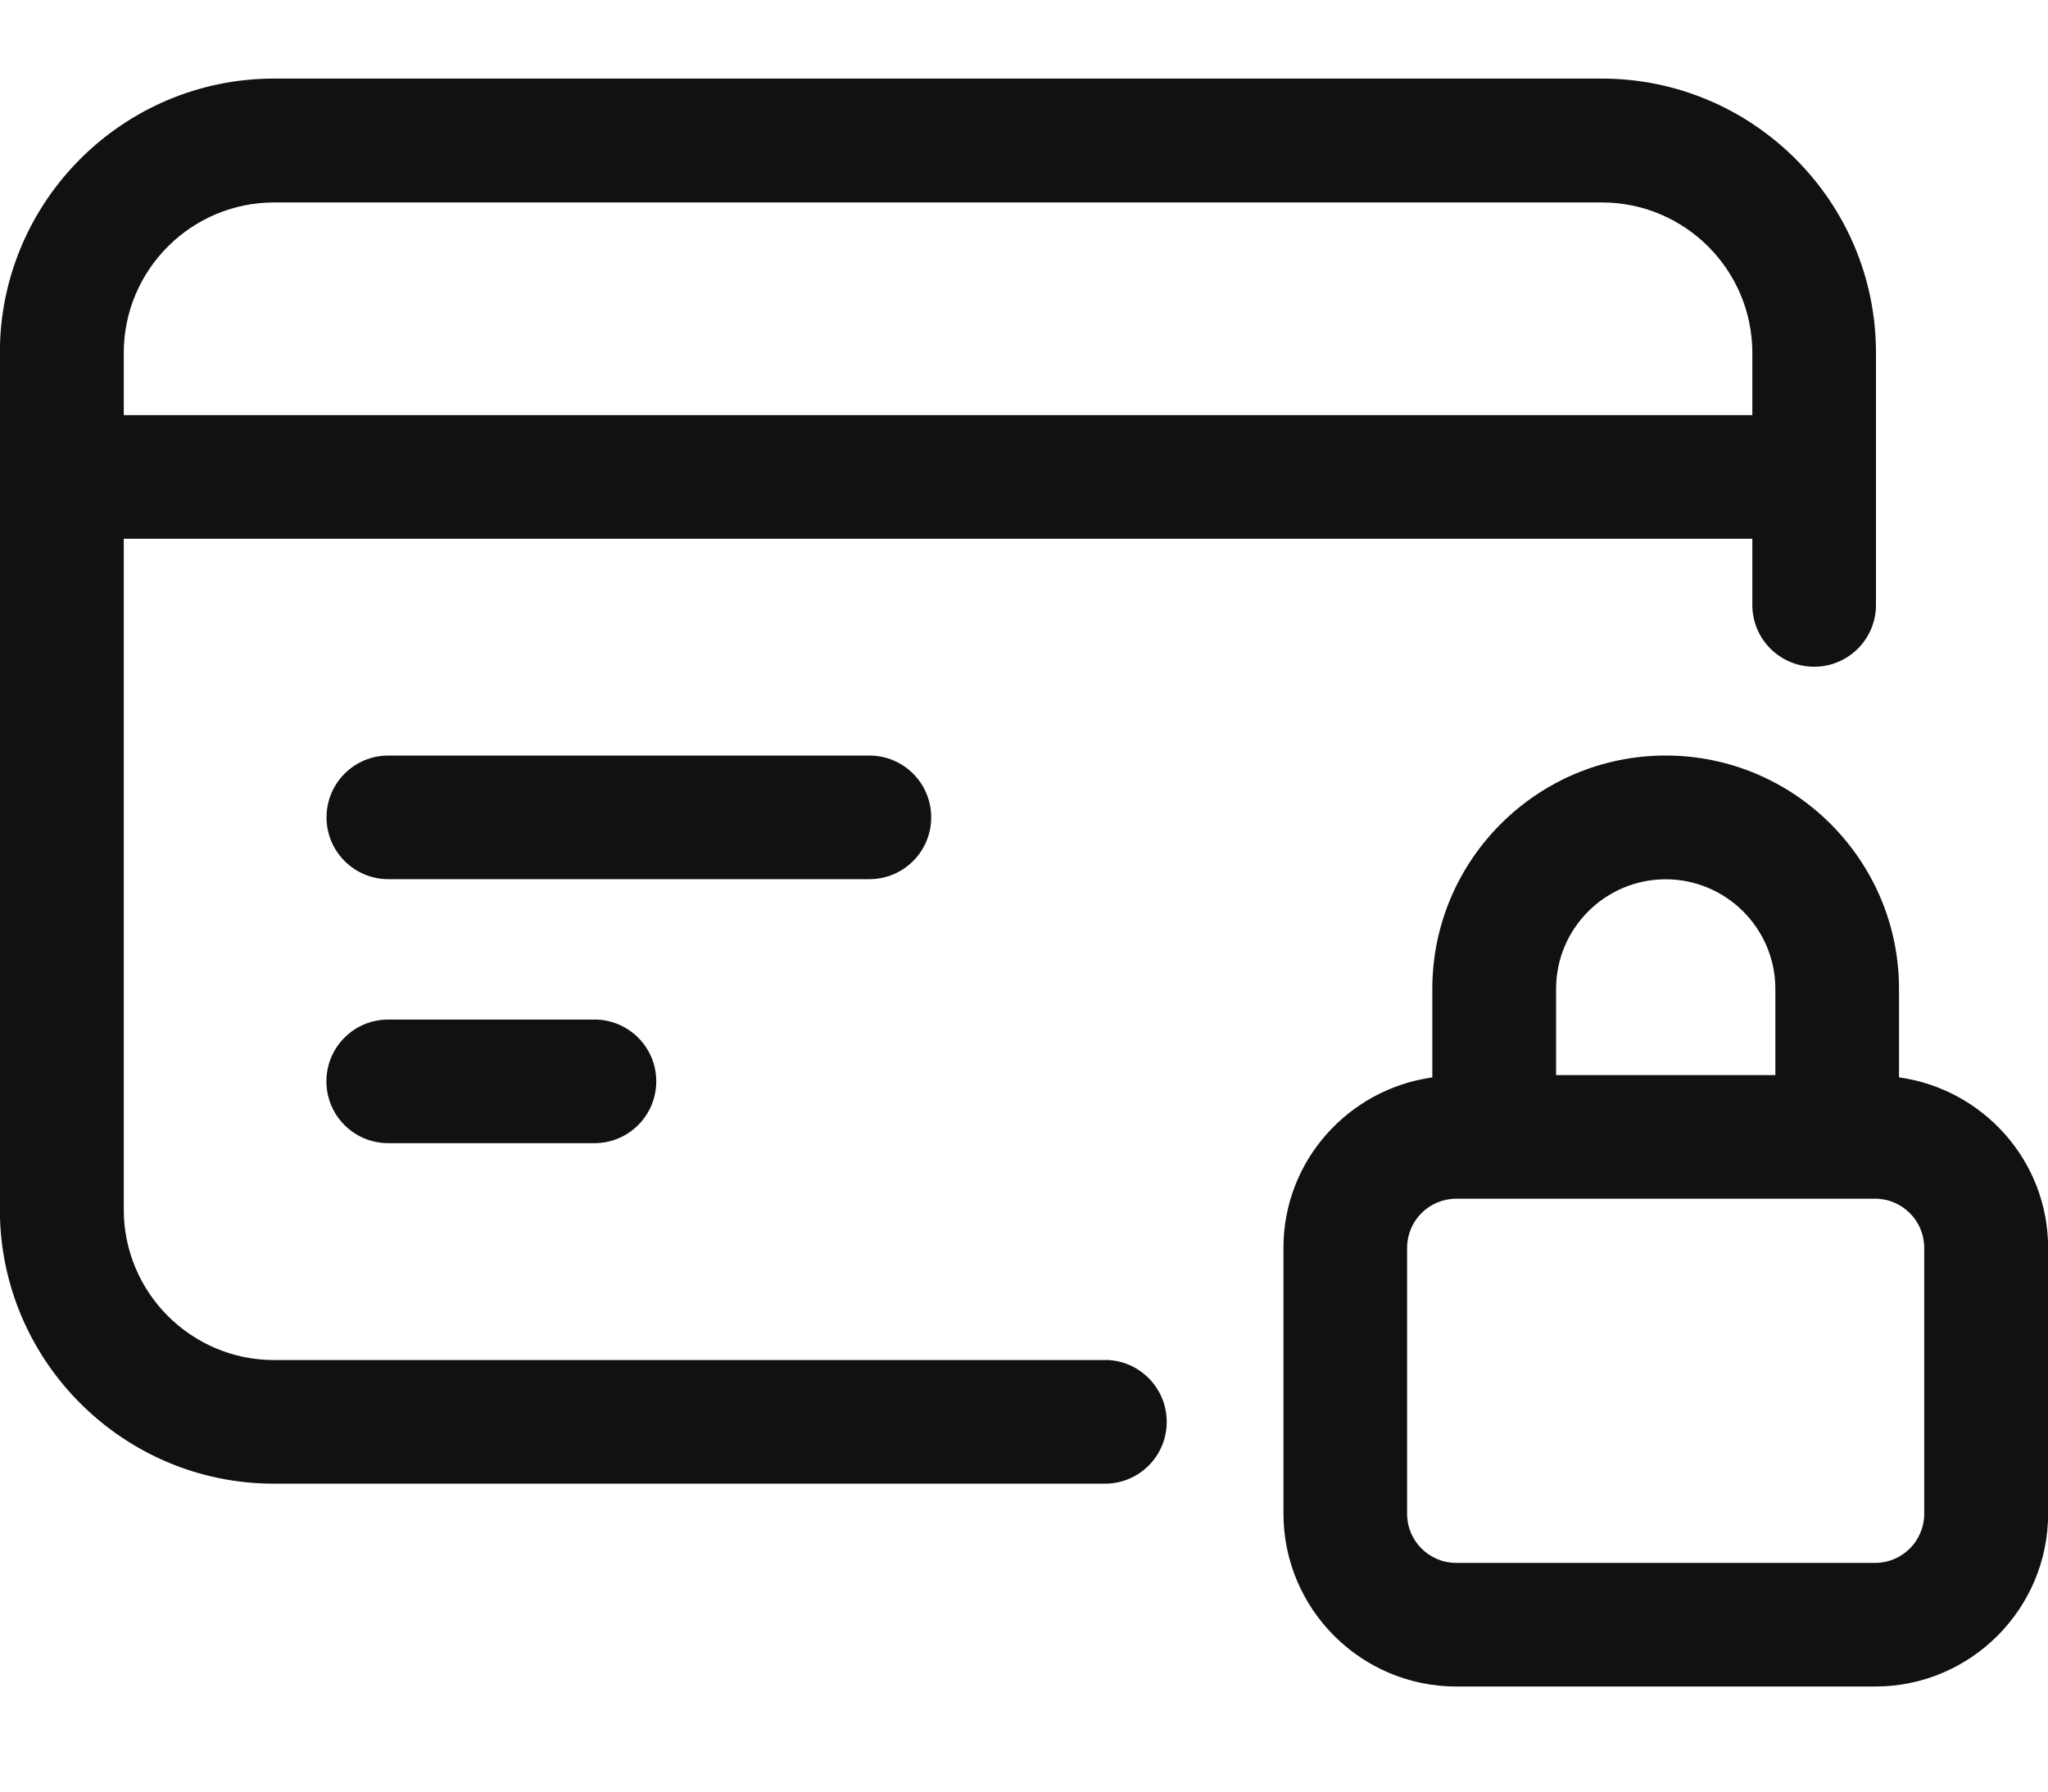
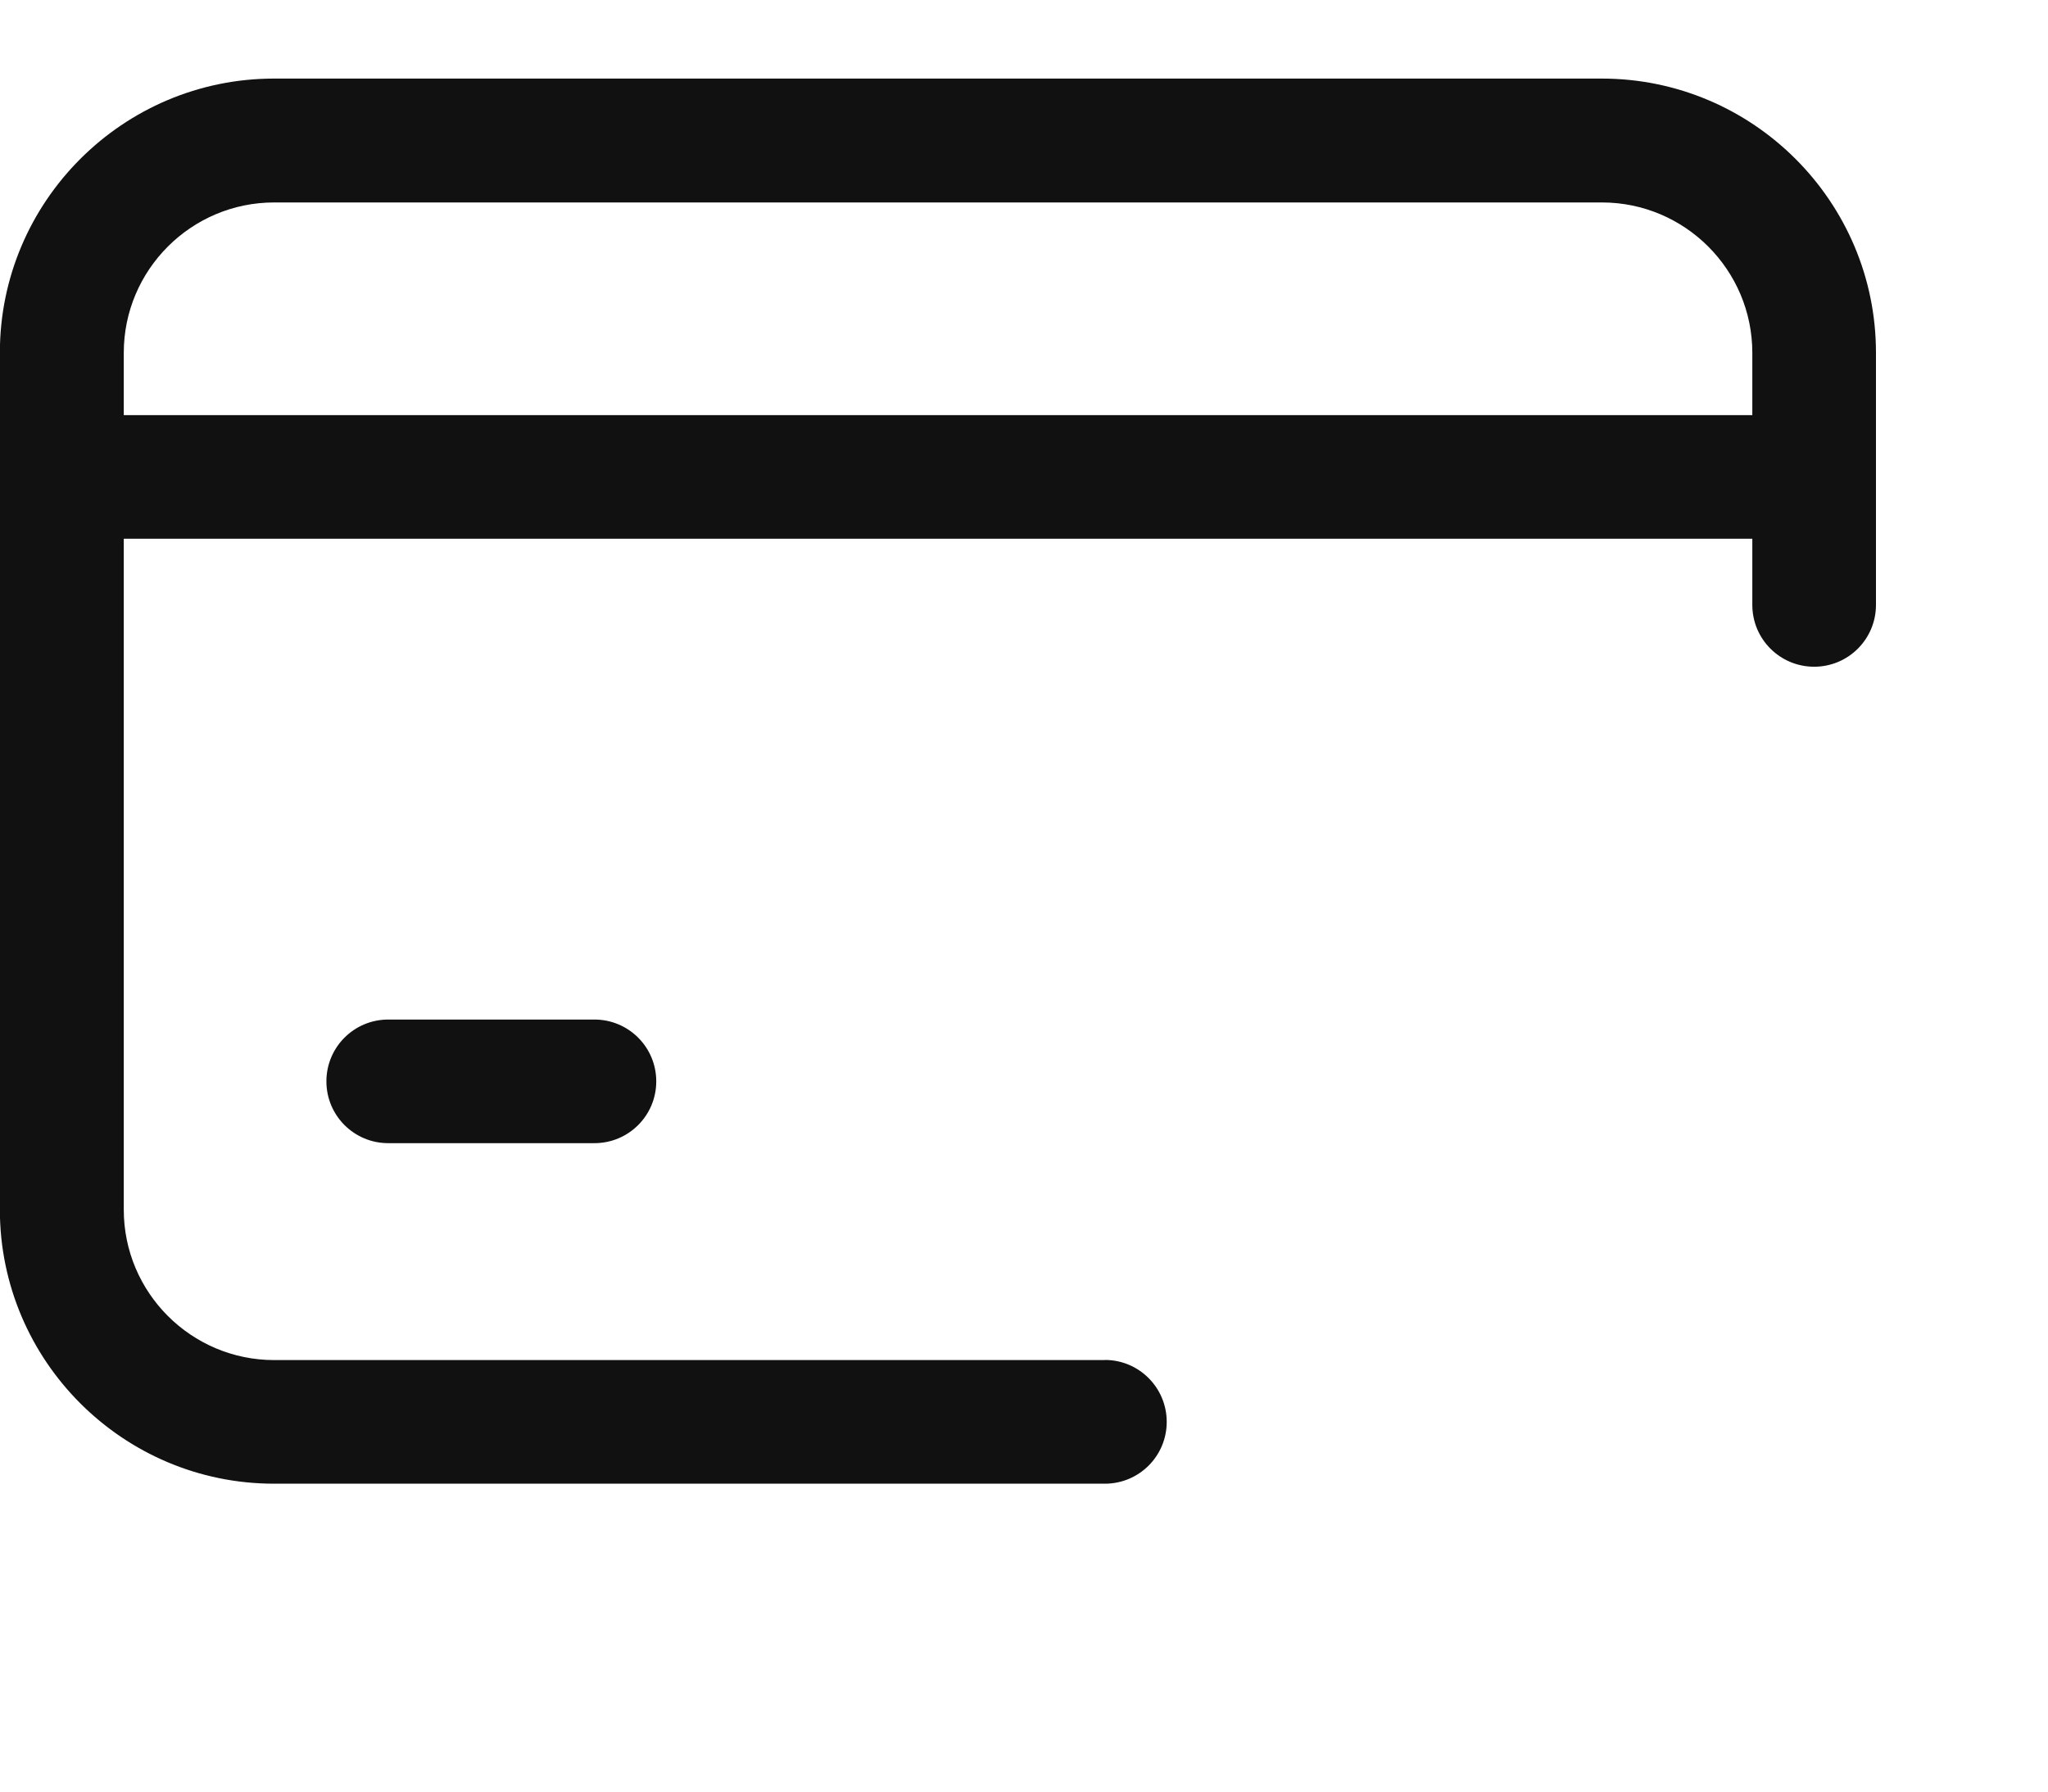
<svg xmlns="http://www.w3.org/2000/svg" fill="none" height="14" viewBox="0 0 16 14" width="16">
  <g fill="#111">
    <path d="m8.633 10.628h-6.491c-.648 0-1.175-.527-1.175-1.175v-5.243h12.723v.517c0 .267.216.483.483.483.267 0 .483-.216.483-.483v-1.971c0-1.181-.961-2.142-2.142-2.142h-10.373c-1.181 0-2.142.961-2.142 2.142v6.696c0 1.181.961 2.142 2.142 2.142h6.491c.267 0 .483-.216.483-.483 0-.267-.216-.484-.483-.484zm-6.491-9.046h10.373c.648 0 1.175.527 1.175 1.175v.487h-12.723v-.487c0-.648.527-1.175 1.175-1.175z" />
-     <path d="m7.275 6.387c0-.267-.216-.483-.483-.483h-3.758c-.267 0-.483.216-.483.483 0 .267.216.483.483.483h3.758c.267 0 .483-.216.483-.483z" />
    <path d="m3.033 7.967c-.267 0-.483.216-.483.483 0 .267.216.483.483.483h1.611c.267 0 .483-.216.483-.483 0-.267-.216-.483-.483-.483z" />
-     <path d="m14.836 8.419v-.692c0-1.006-.818-1.823-1.823-1.823s-1.823.818-1.823 1.823v.692c-.655.092-1.163.651-1.163 1.331v2.078c0 .745.606 1.351 1.351 1.351h3.272c.745 0 1.351-.606 1.351-1.351v-2.078c-.001-.68-.508-1.239-1.164-1.331zm-1.823-1.548c.472 0 .857.384.857.857v.673h-1.713v-.673c-.001-.472.384-.857.856-.857zm2.02 4.958c0 .212-.172.384-.384.384h-3.272c-.212 0-.384-.172-.384-.384v-2.078c0-.212.172-.384.384-.384h3.272c.212 0 .384.172.384.384z" />
  </g>
</svg>